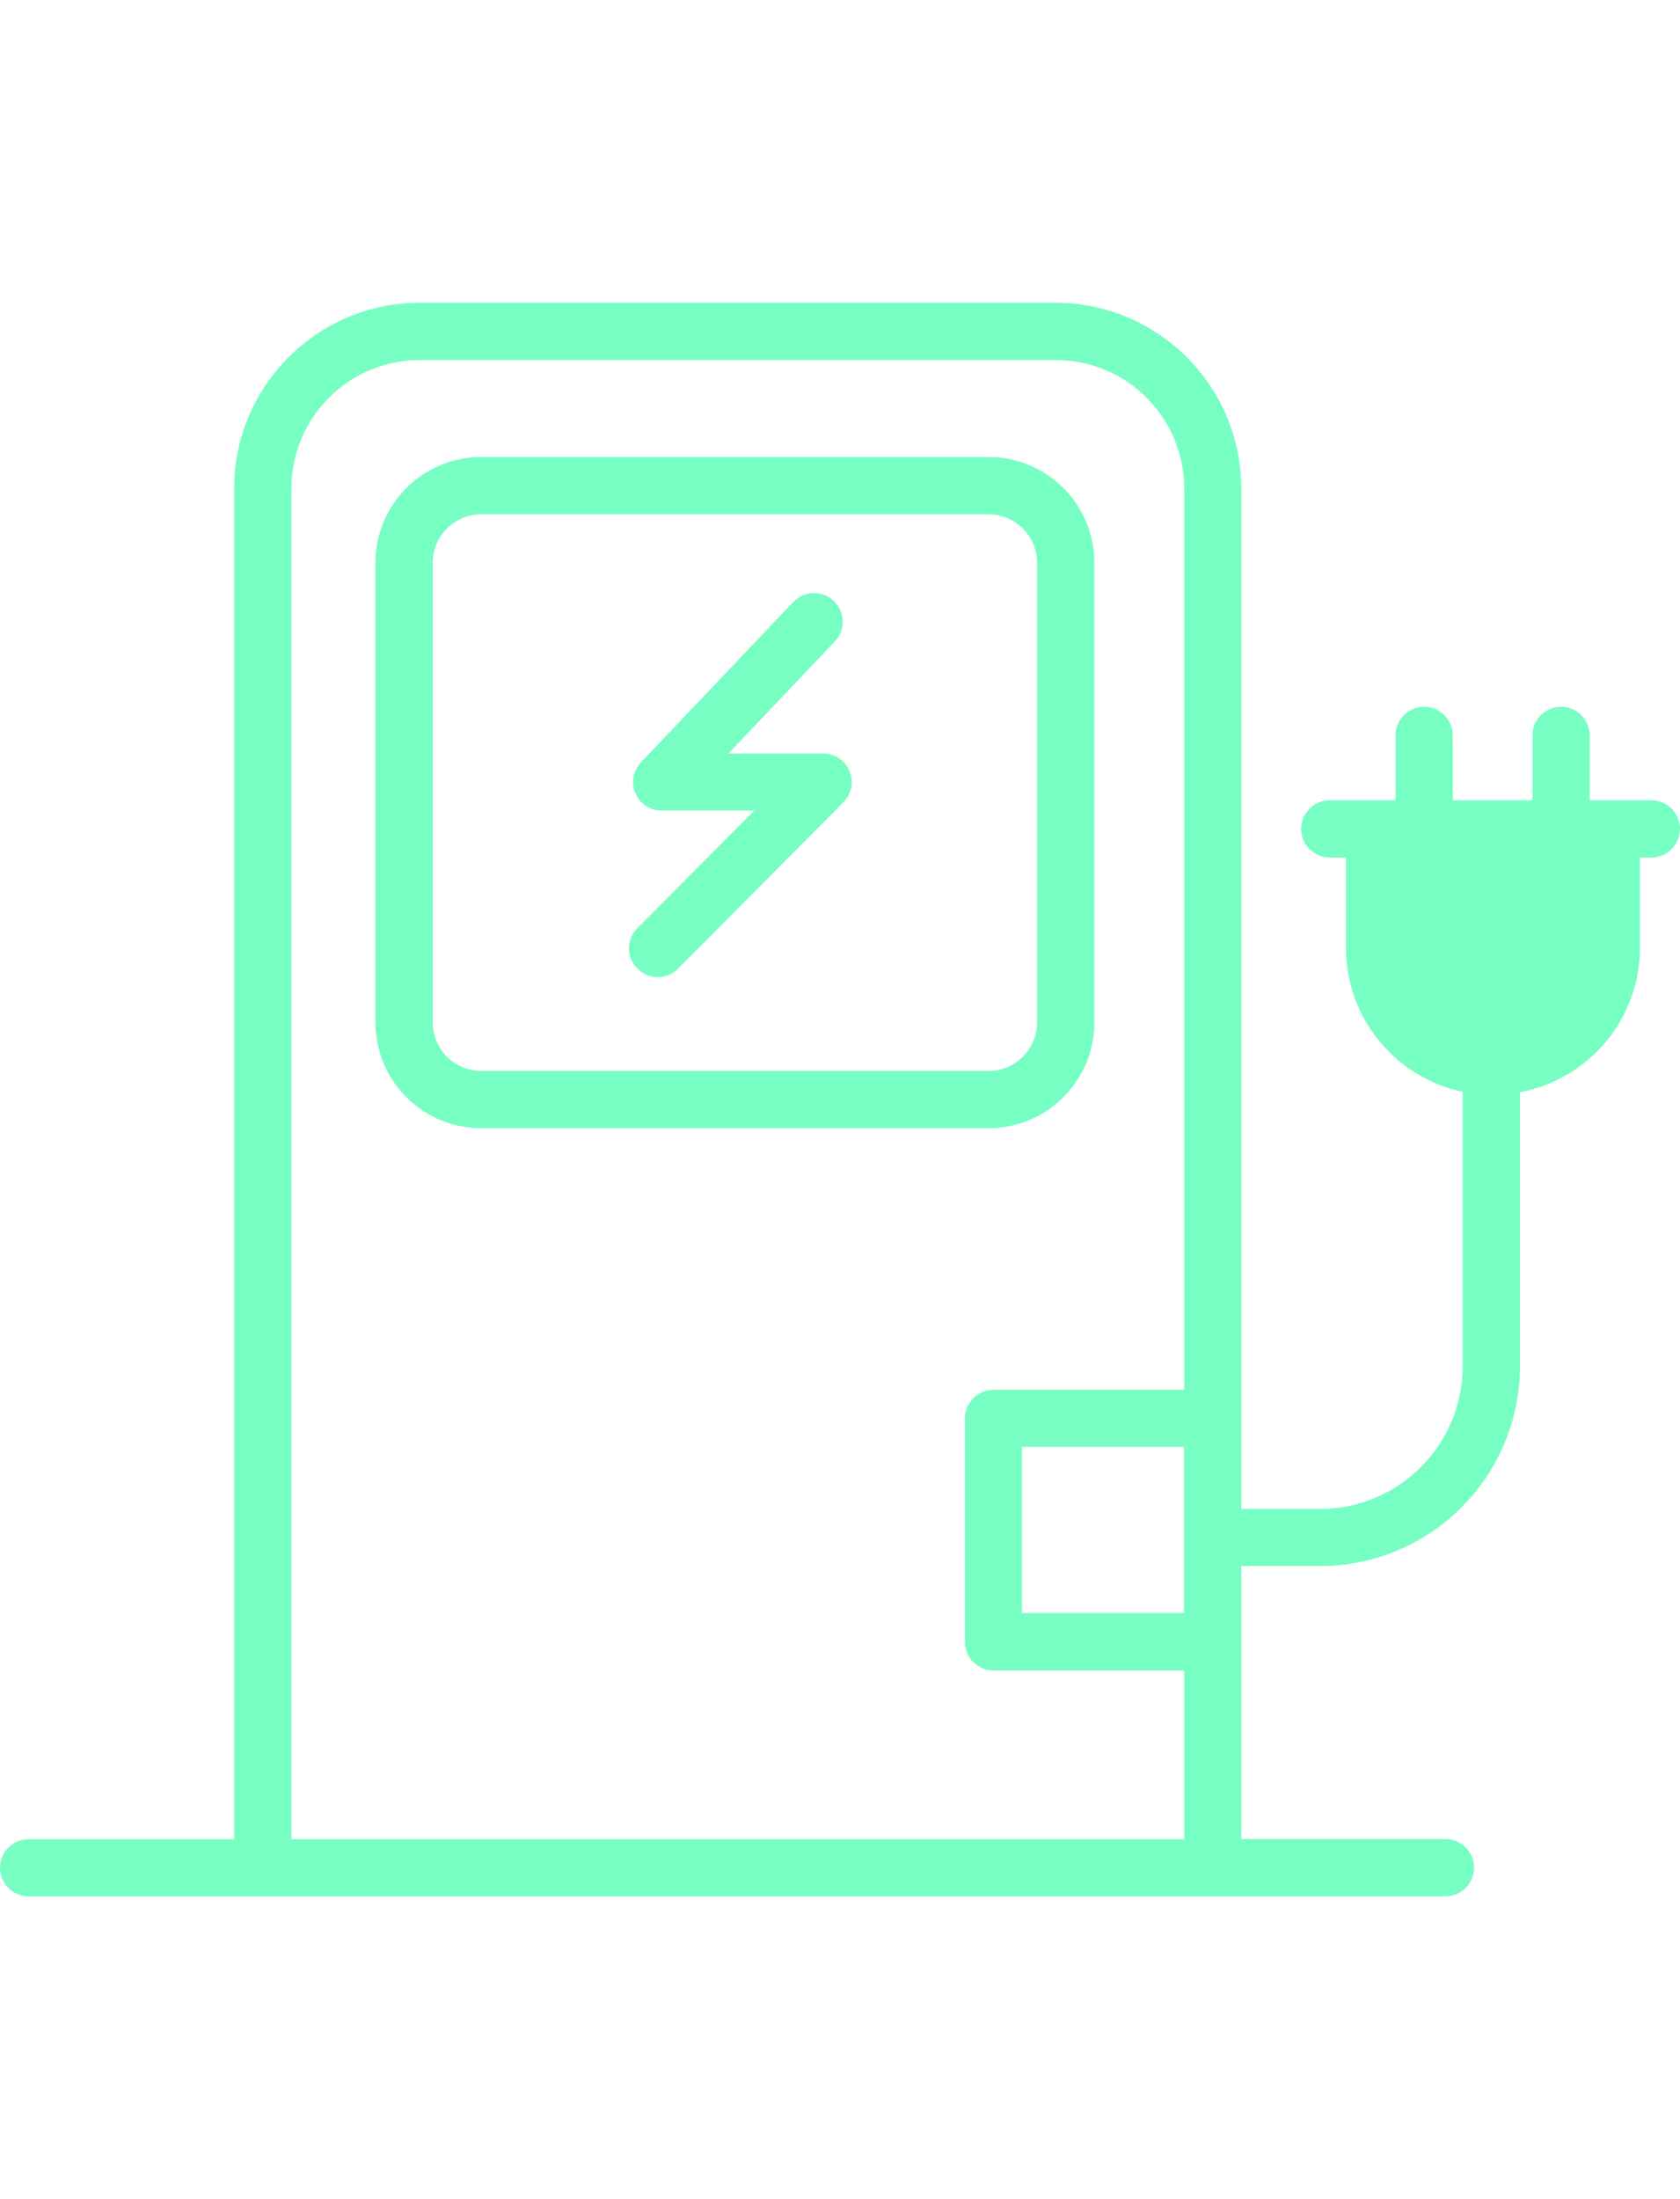
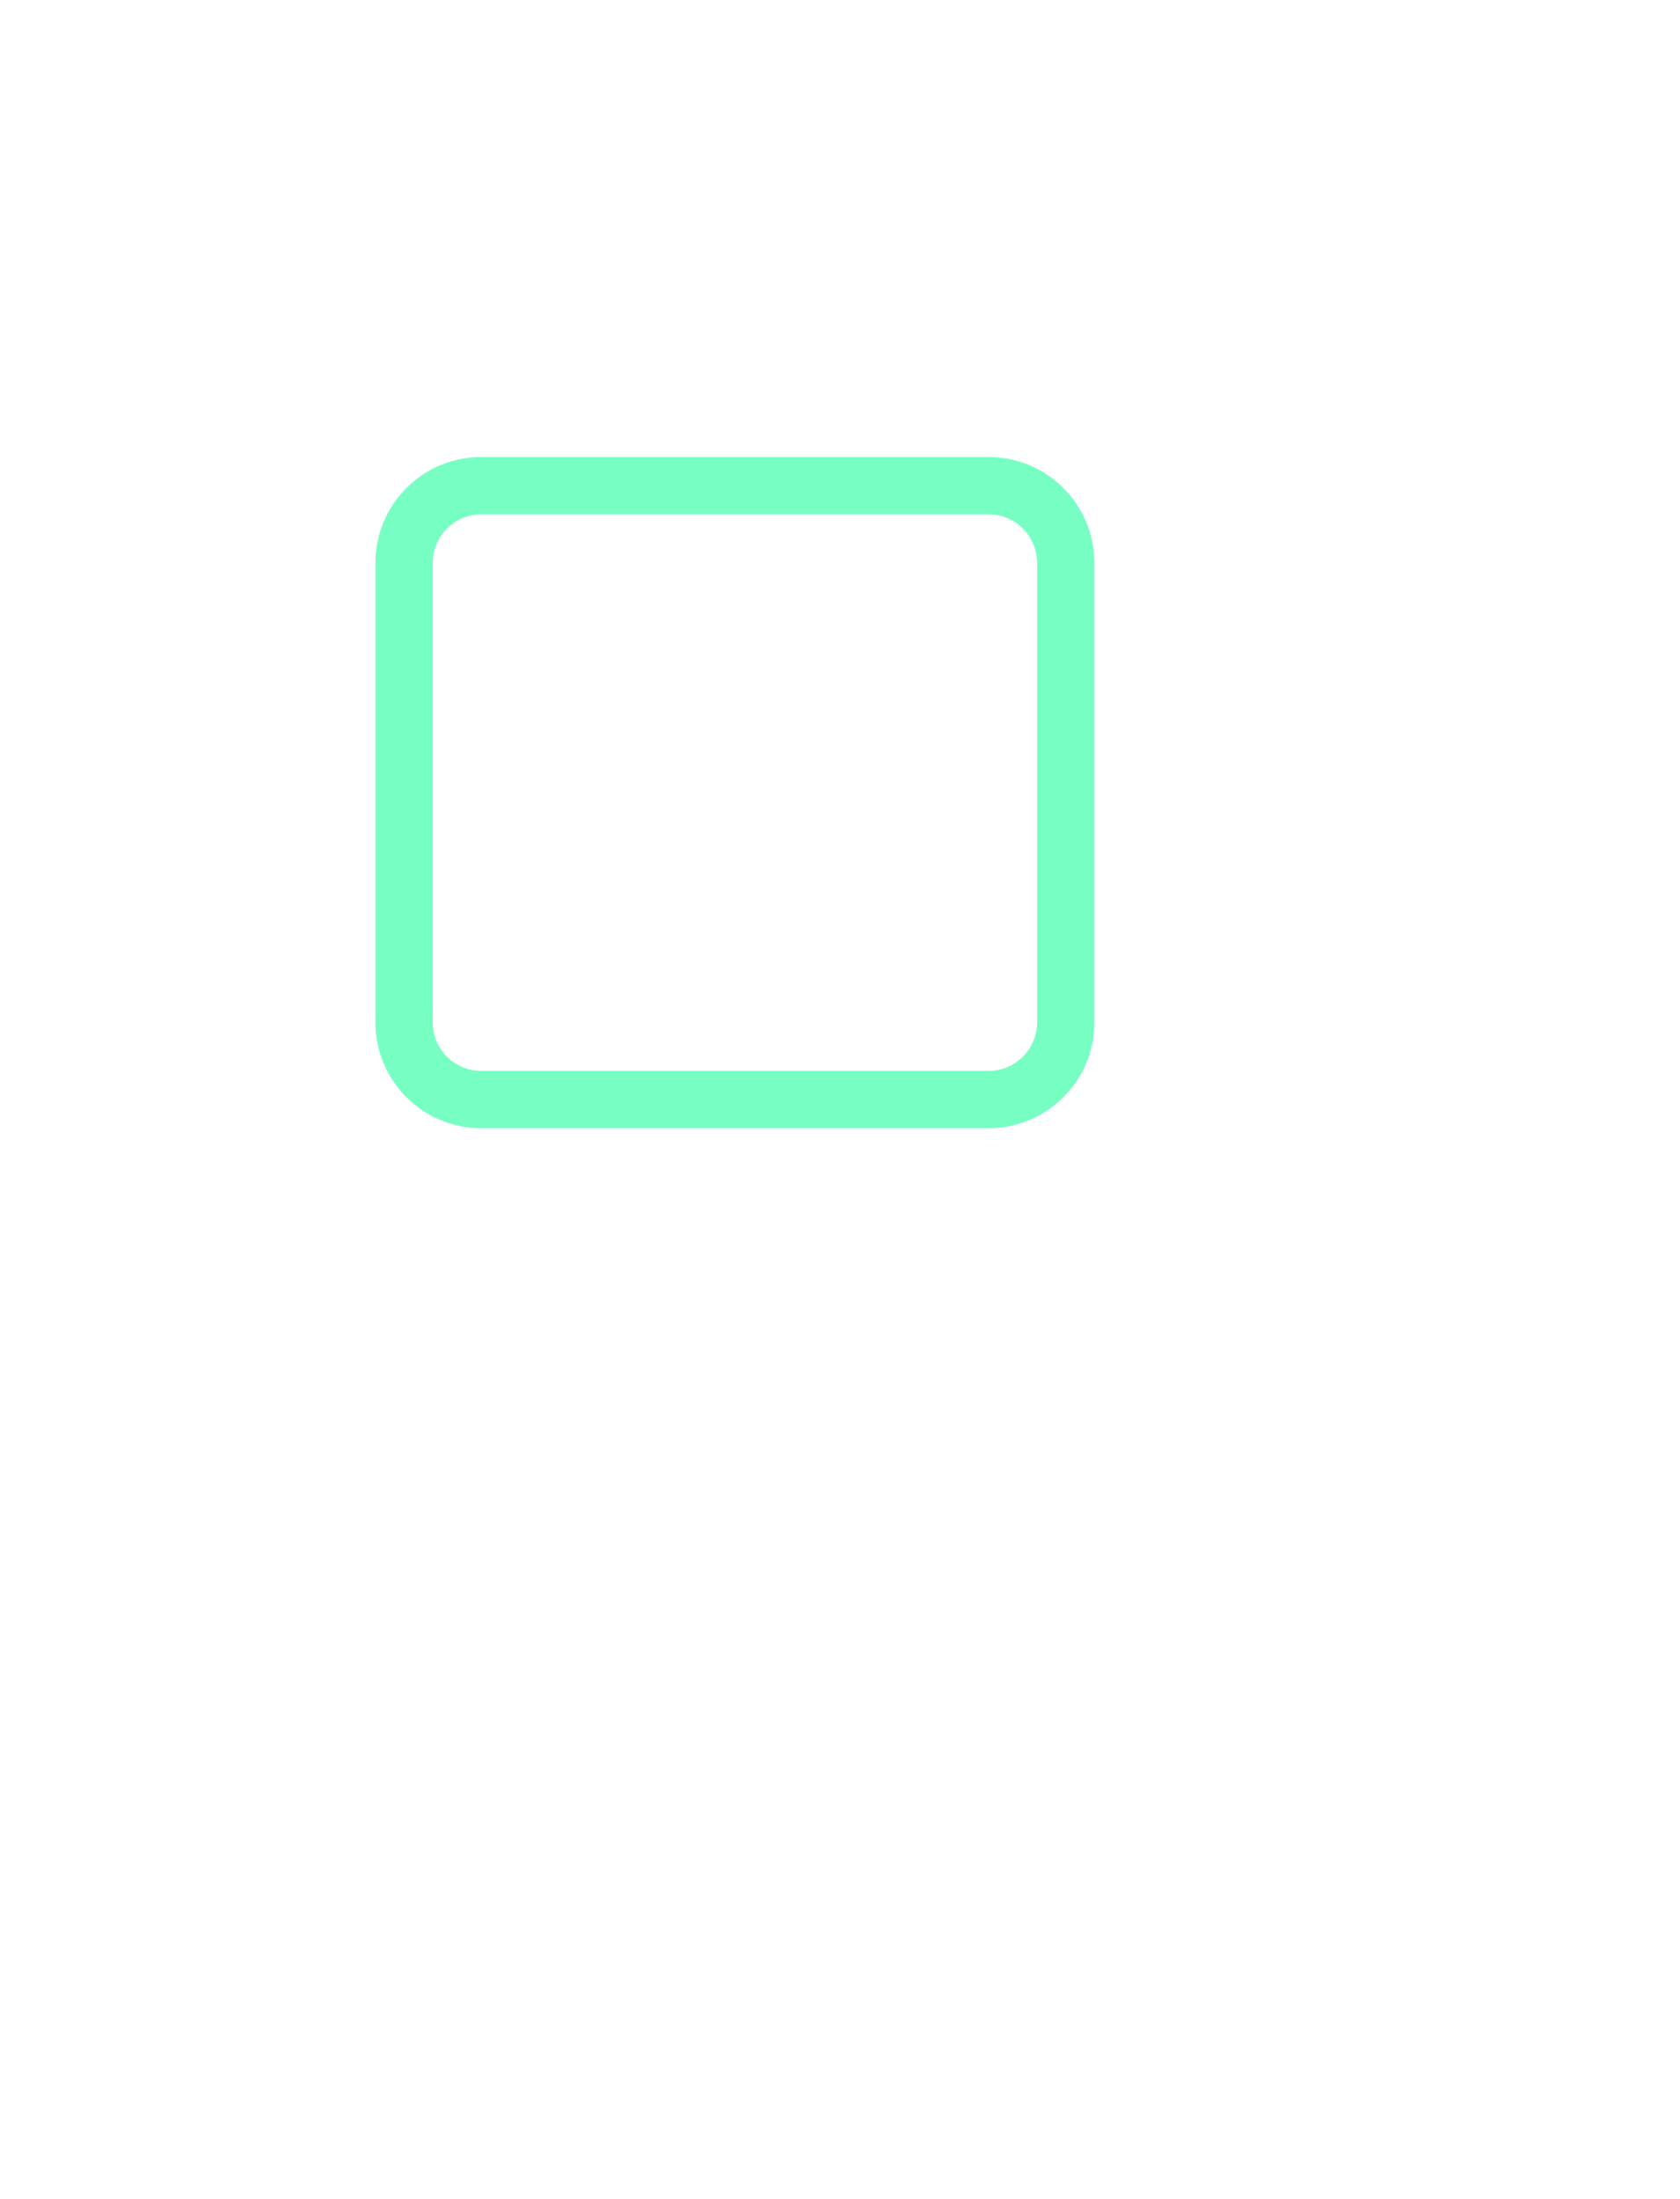
<svg xmlns="http://www.w3.org/2000/svg" version="1.1" id="katman_1" x="0px" y="0px" viewBox="0 0 78 102.06" style="enable-background:new 0 0 78 102.06;" xml:space="preserve">
  <style type="text/css">
	.st0{fill:#77FFC3;}
</style>
  <g>
    <path class="st0" d="M50.81,47.45V26.12c0-2.71-2.2-4.91-4.91-4.91H22.34c-2.71,0-4.91,2.2-4.91,4.91v21.33   c0,2.71,2.2,4.91,4.91,4.91H45.9C48.61,52.36,50.81,50.16,50.81,47.45z M20.09,47.45V26.12c0-1.24,1.01-2.25,2.25-2.25H45.9   c1.24,0,2.25,1.01,2.25,2.25v21.33c0,1.24-1.01,2.25-2.25,2.25H22.34C21.1,49.7,20.09,48.69,20.09,47.45z" />
-     <path class="st0" d="M38.22,34.97h-4.4l4.94-5.2c0.51-0.53,0.48-1.37-0.05-1.88c-0.53-0.51-1.37-0.48-1.88,0.05l-7.07,7.44   c-0.37,0.39-0.47,0.95-0.26,1.44c0.21,0.49,0.69,0.8,1.22,0.8h4.3l-5.43,5.46c-0.52,0.52-0.52,1.36,0.01,1.88   c0.26,0.26,0.6,0.39,0.94,0.39c0.34,0,0.68-0.13,0.94-0.39l7.68-7.73c0.38-0.38,0.49-0.95,0.28-1.45   C39.24,35.29,38.76,34.97,38.22,34.97z" />
-     <path class="st0" d="M76.67,37.14h-2.86v-3.01c0-0.73-0.6-1.33-1.33-1.33s-1.33,0.6-1.33,1.33v3.01h-3.7v-3.01   c0-0.73-0.6-1.33-1.33-1.33s-1.33,0.6-1.33,1.33v3.01h-3.05c-0.73,0-1.33,0.6-1.33,1.33s0.6,1.33,1.33,1.33h0.75v4.19   c0,3.29,2.33,6.03,5.42,6.68v12.74c0,3.65-2.97,6.62-6.62,6.62h-3.66V22.67c0-4.75-3.87-8.62-8.62-8.62H19.49   c-4.75,0-8.62,3.87-8.62,8.62v62.69H1.33C0.6,85.35,0,85.95,0,86.68s0.6,1.33,1.33,1.33h65.78c0.73,0,1.33-0.6,1.33-1.33   s-0.6-1.33-1.33-1.33h-9.48V72.68h3.66c5.12,0,9.28-4.16,9.28-9.28V50.69c3.17-0.59,5.57-3.37,5.57-6.71V39.8h0.53   c0.73,0,1.33-0.6,1.33-1.33S77.4,37.14,76.67,37.14z M54.97,74.86h-7.52v-7.71h7.52V74.86z M13.53,85.35V22.67   c0-3.29,2.67-5.96,5.96-5.96h29.53c3.29,0,5.96,2.67,5.96,5.96V64.5h-8.85c-0.73,0-1.33,0.6-1.33,1.33v10.37   c0,0.73,0.6,1.33,1.33,1.33h8.85v7.83H13.53z" />
  </g>
</svg>